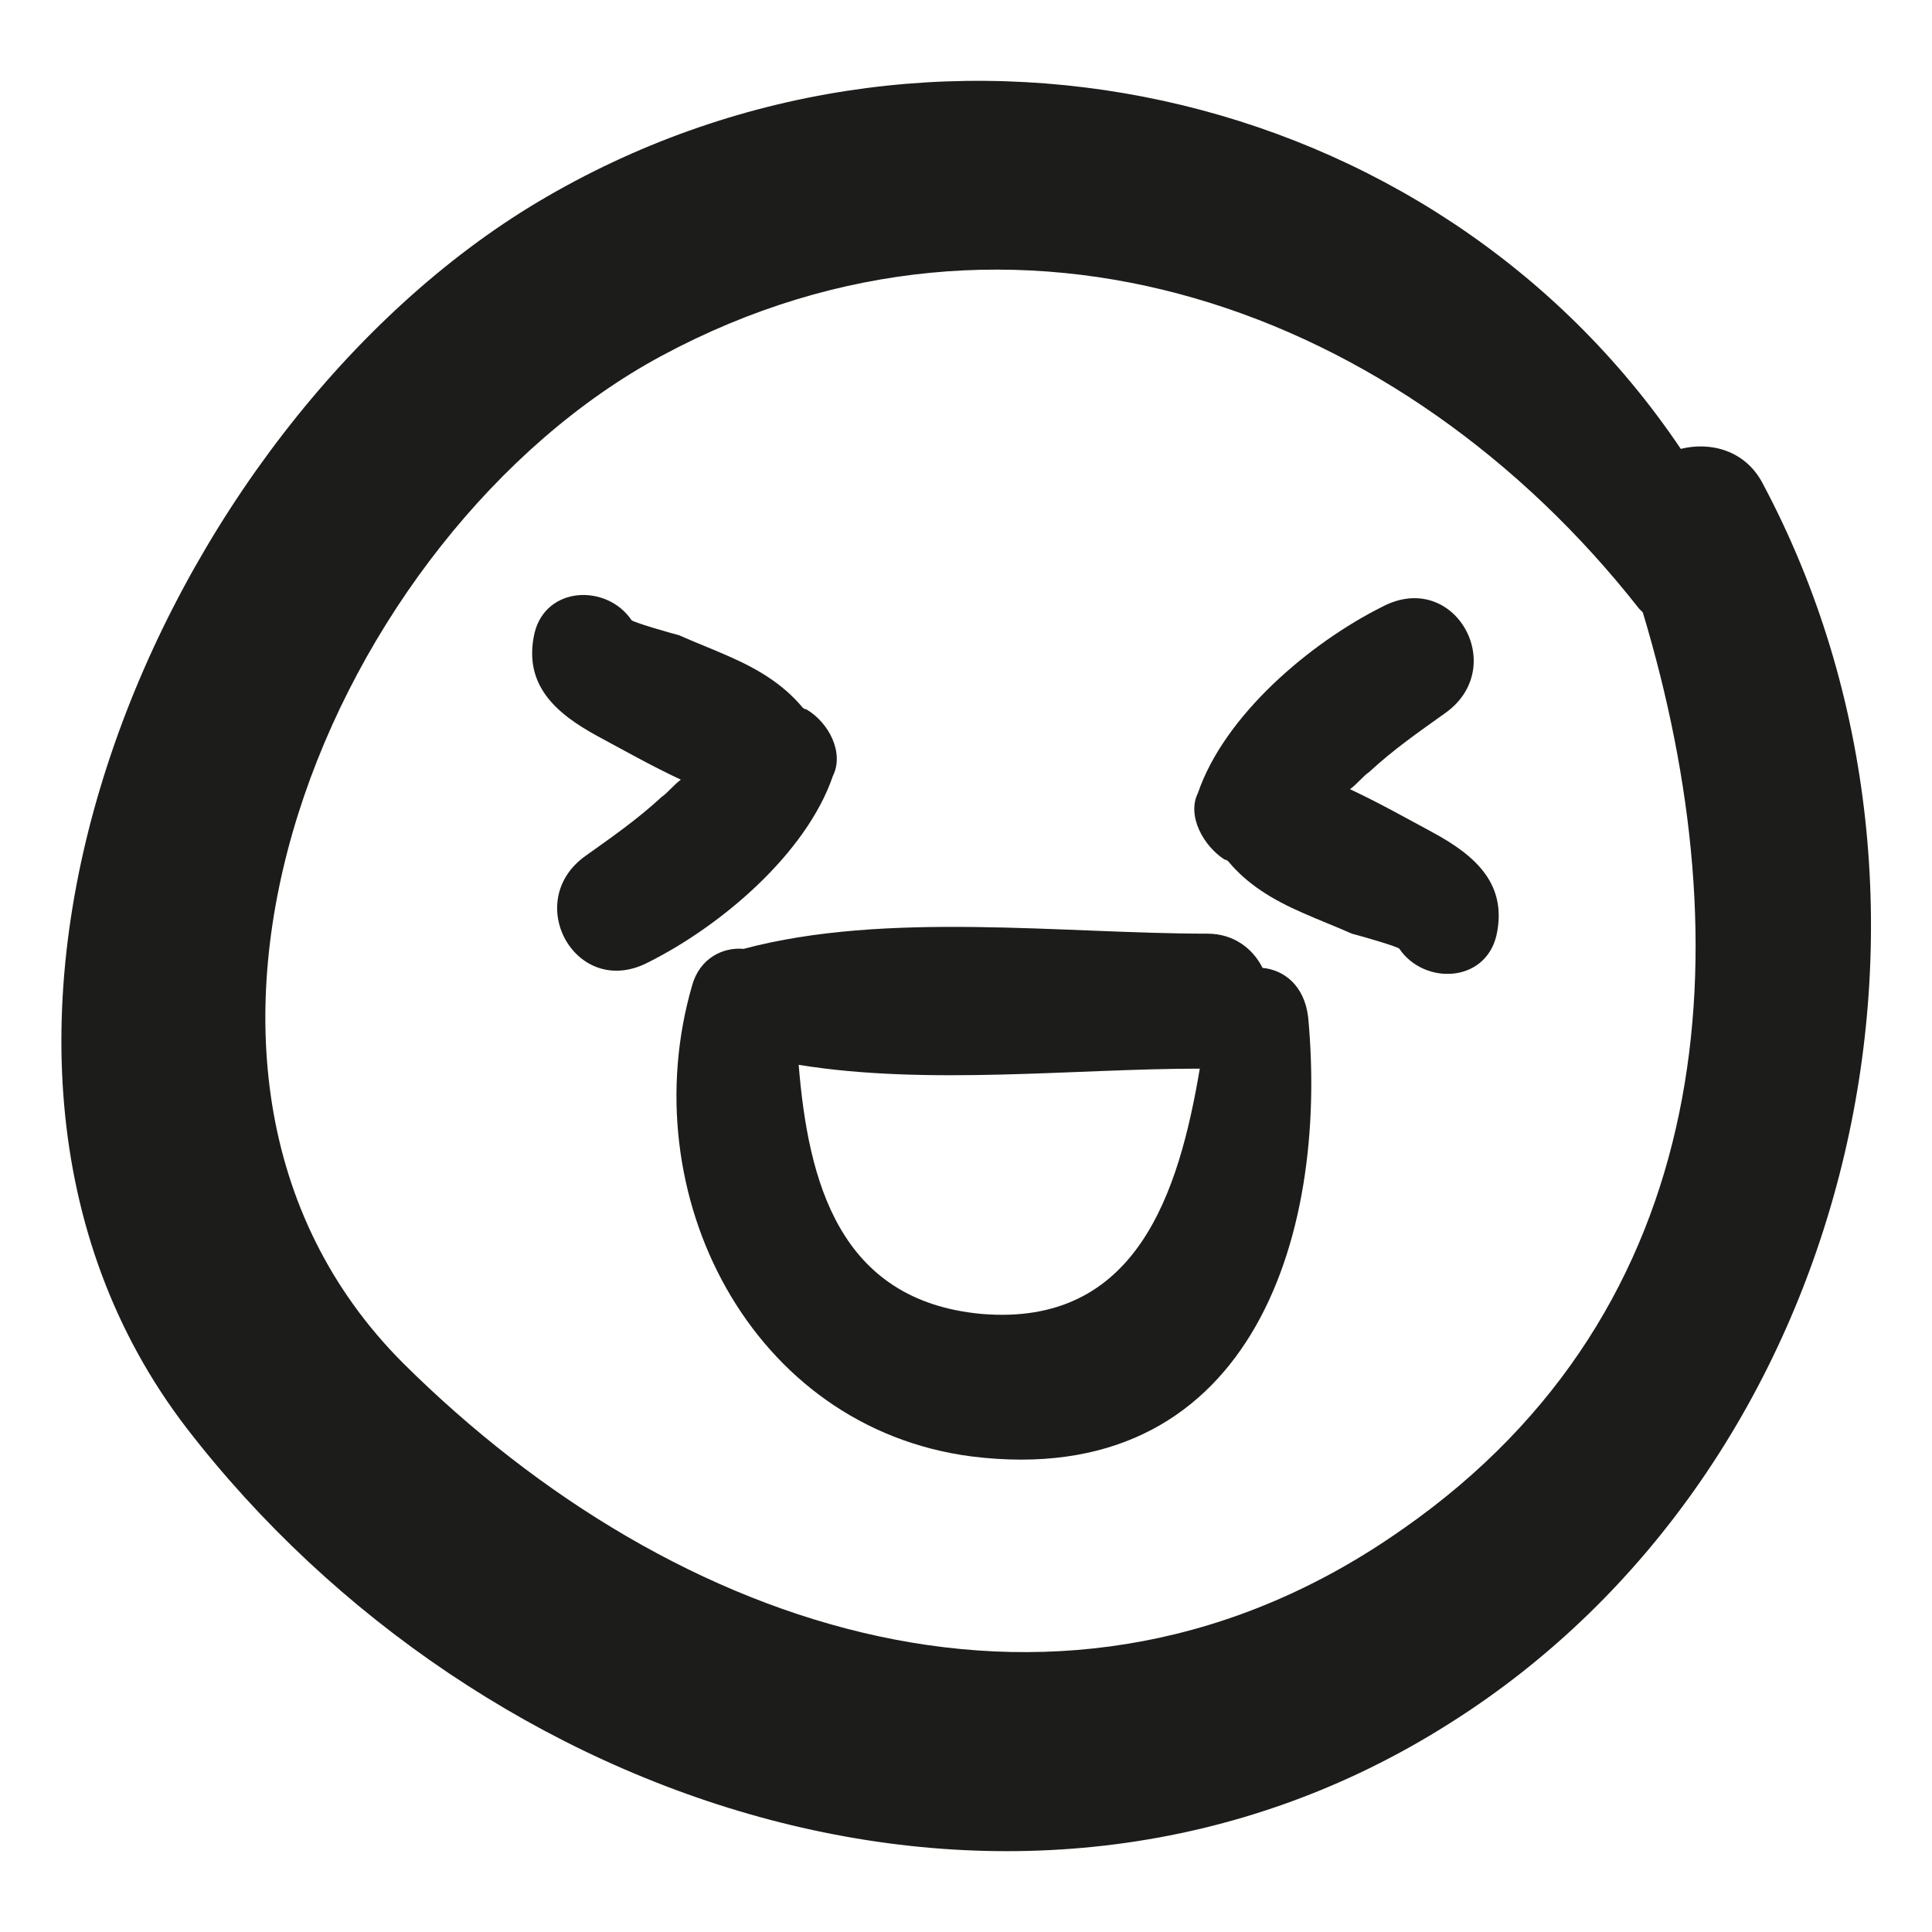
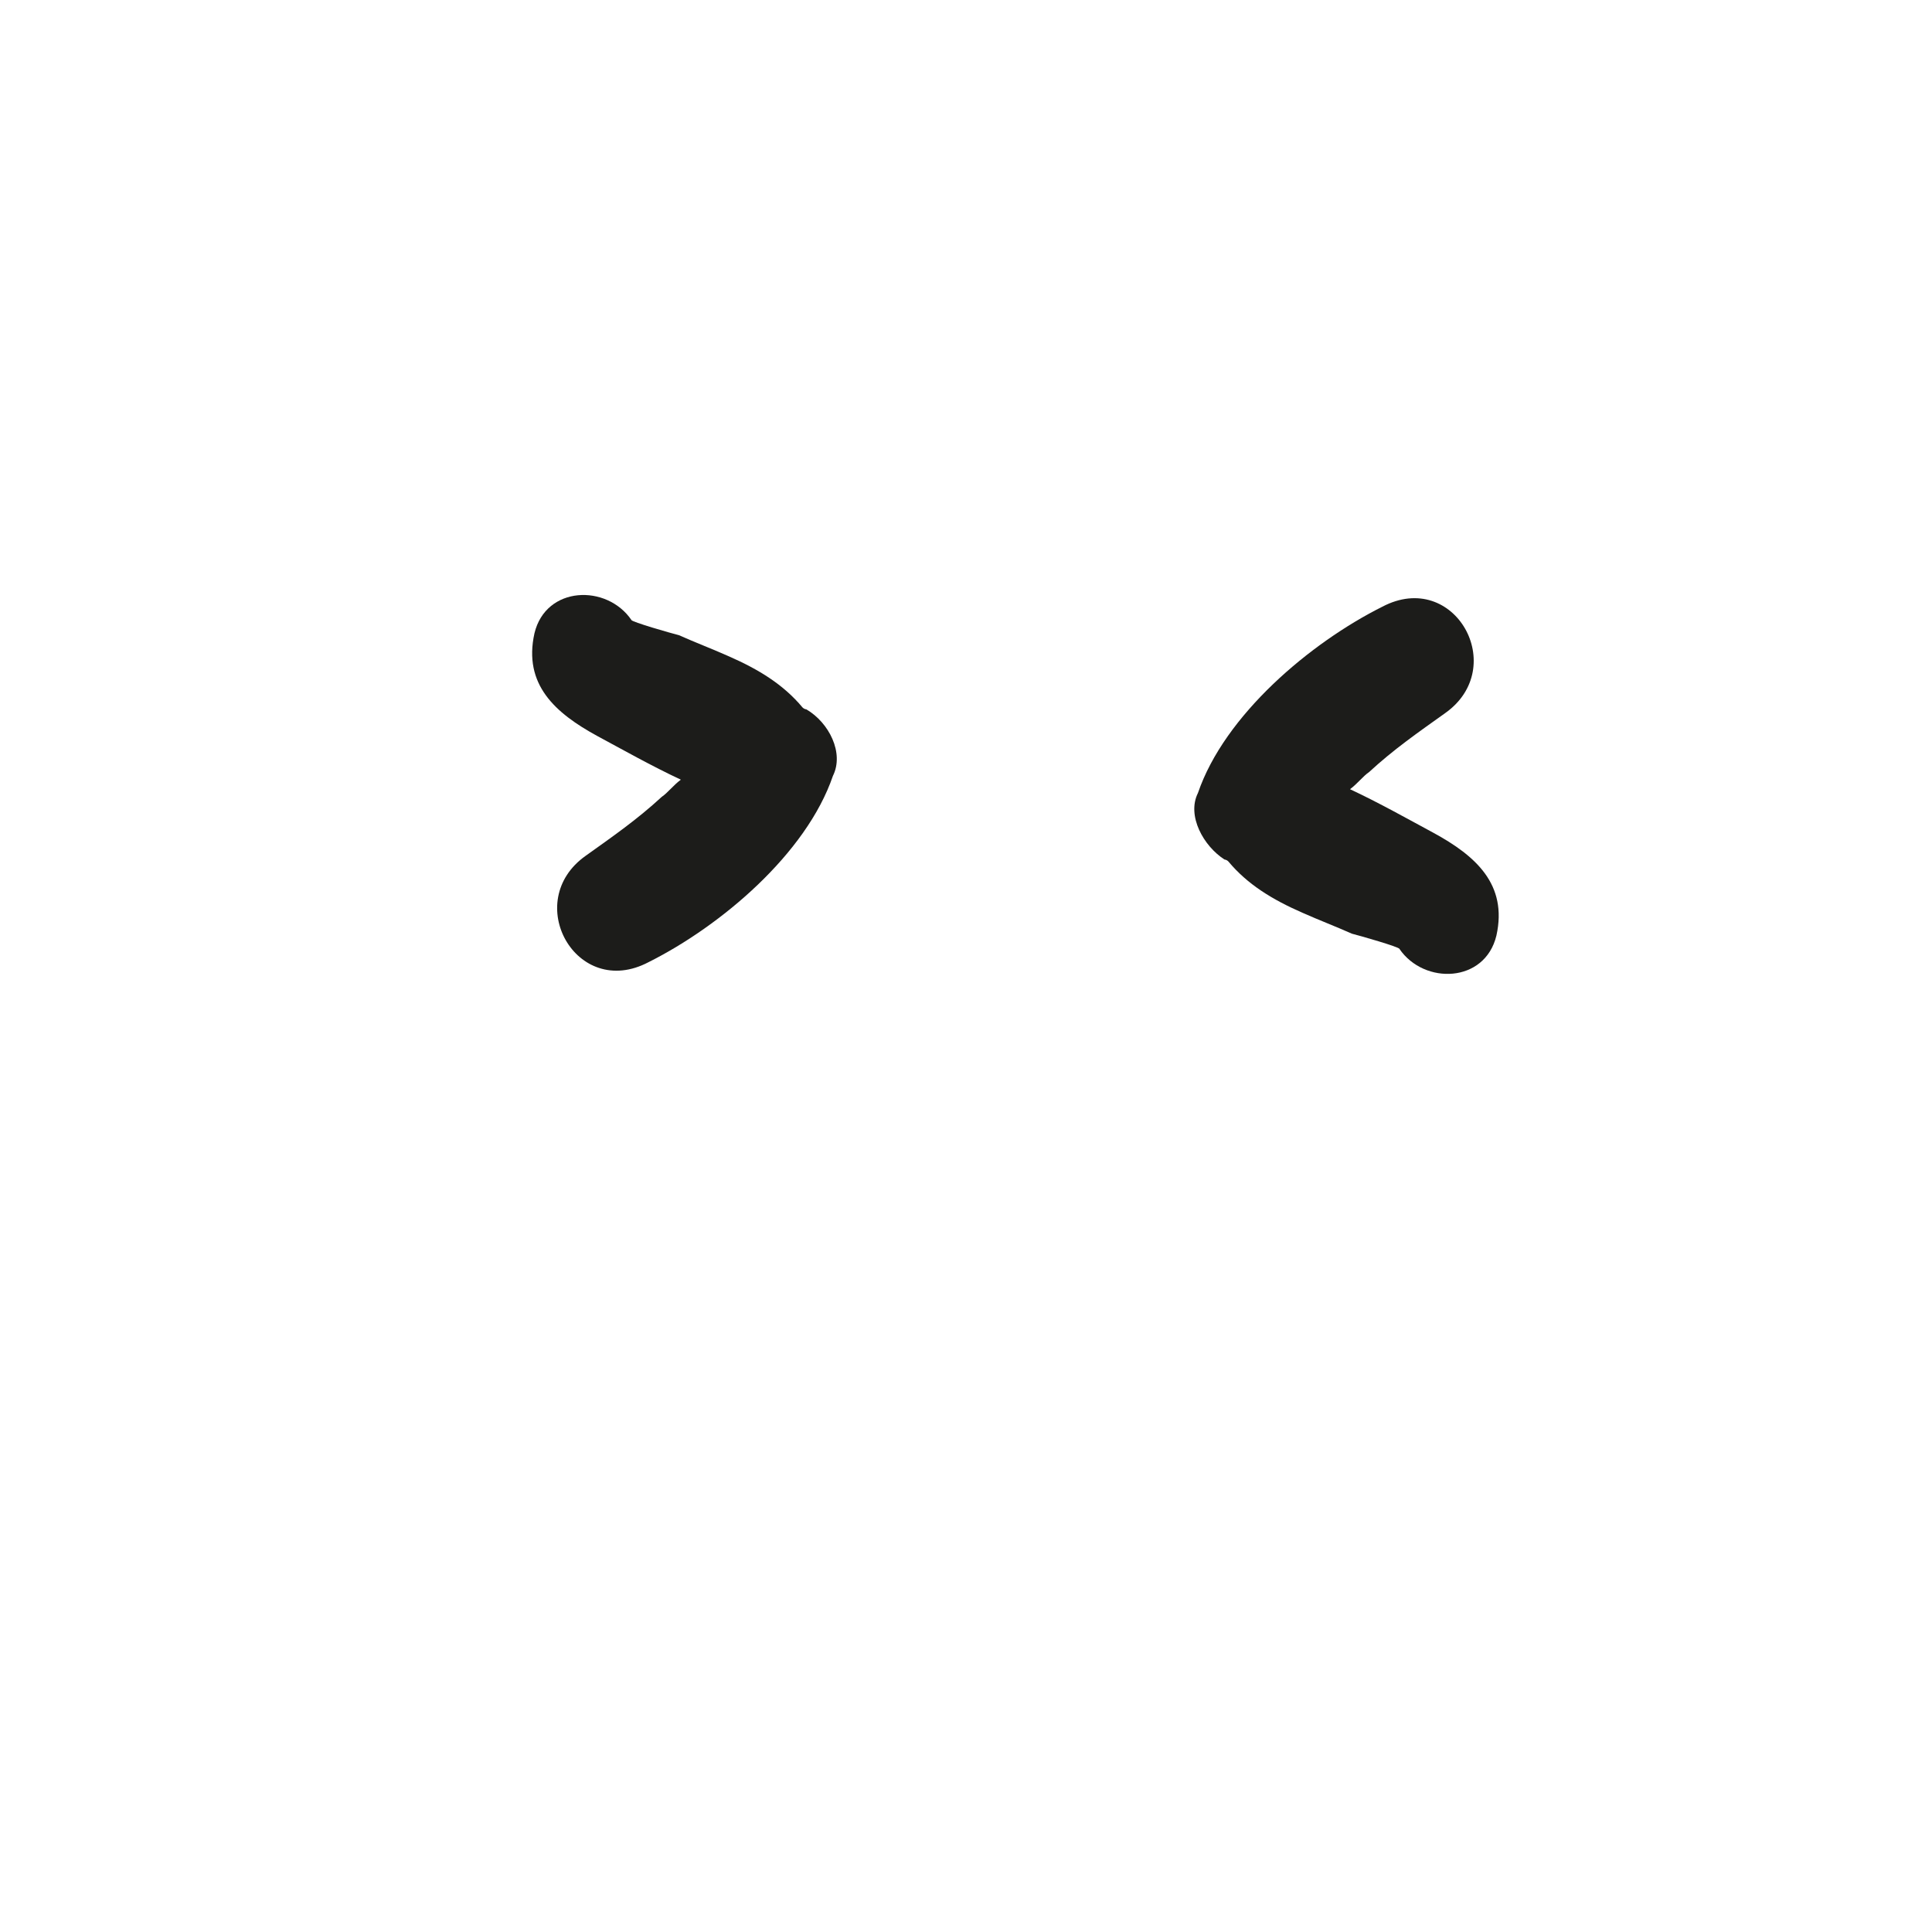
<svg xmlns="http://www.w3.org/2000/svg" width="800px" height="800px" version="1.1" viewBox="144 144 512 512">
  <g fill="#1c1c1a">
-     <path d="m611.09 272.03c-4.535-8.566-13.602-11.082-21.664-9.07-65.492-97.234-199.51-126.96-302.79-65.492-99.754 59.449-171.29 223.19-93.203 324.96 78.09 101.27 222.68 149.63 335.03 78.09 106.81-67.512 142.07-217.14 82.625-328.48zm-95.219 277.09c-89.176 62.977-192.96 27.711-265-43.832-78.594-78.594-18.641-220.16 68.52-267.02 93.707-50.383 196.48-12.594 258.96 67.008 0.504 0.504 0.504 0.504 1.008 1.008 26.699 88.672 20.152 184.39-63.48 242.84z" />
-     <path d="m490.68 413.6c-1.008-8.566-6.551-12.594-12.09-13.098-2.519-5.039-7.559-9.07-14.609-9.07-38.289 0-85.145-6.047-122.93 4.031-5.543-0.504-11.586 2.519-13.602 9.574-16.125 55.418 15.613 117.39 74.059 124.94 73.051 9.07 94.715-56.93 89.172-116.38zm-86.656 78.594c-37.785-3.527-45.848-35.266-48.367-66 34.258 5.543 73.051 1.008 106.3 1.008-5.539 32.75-16.625 68.52-57.938 64.992z" />
    <path d="m357.68 331.98s-0.504 0-1.008-0.504c-5.039-6.047-11.586-10.078-19.648-13.602-4.535-2.016-8.566-3.527-13.098-5.543-2.016-0.504-12.594-3.527-12.594-4.031-6.551-9.574-22.672-9.07-25.695 3.527-3.023 13.602 5.543 21.16 16.625 27.207 6.551 3.527 14.609 8.062 22.168 11.586-2.016 1.512-3.527 3.527-5.039 4.535-6.551 6.047-13.098 10.578-20.152 15.617-17.129 12.09-2.519 38.289 16.625 28.215 19.145-9.574 41.816-28.719 48.871-49.375 3.019-6.047-1.012-14.105-7.055-17.633z" />
    <path d="m468.52 371.79s0.504 0 1.008 0.504c5.039 6.047 11.586 10.078 19.648 13.602 4.535 2.016 8.566 3.527 13.098 5.543 2.016 0.504 12.594 3.527 12.594 4.031 6.551 9.574 22.672 9.07 25.695-3.527 3.023-13.602-5.543-21.16-16.625-27.207-6.551-3.527-14.609-8.062-22.168-11.586 2.016-1.512 3.527-3.527 5.039-4.535 6.551-6.047 13.098-10.578 20.152-15.617 17.129-12.09 2.519-38.289-16.625-28.215-19.145 9.574-41.816 28.719-48.871 49.375-3.019 6.047 1.516 14.105 7.055 17.633z" />
  </g>
</svg>